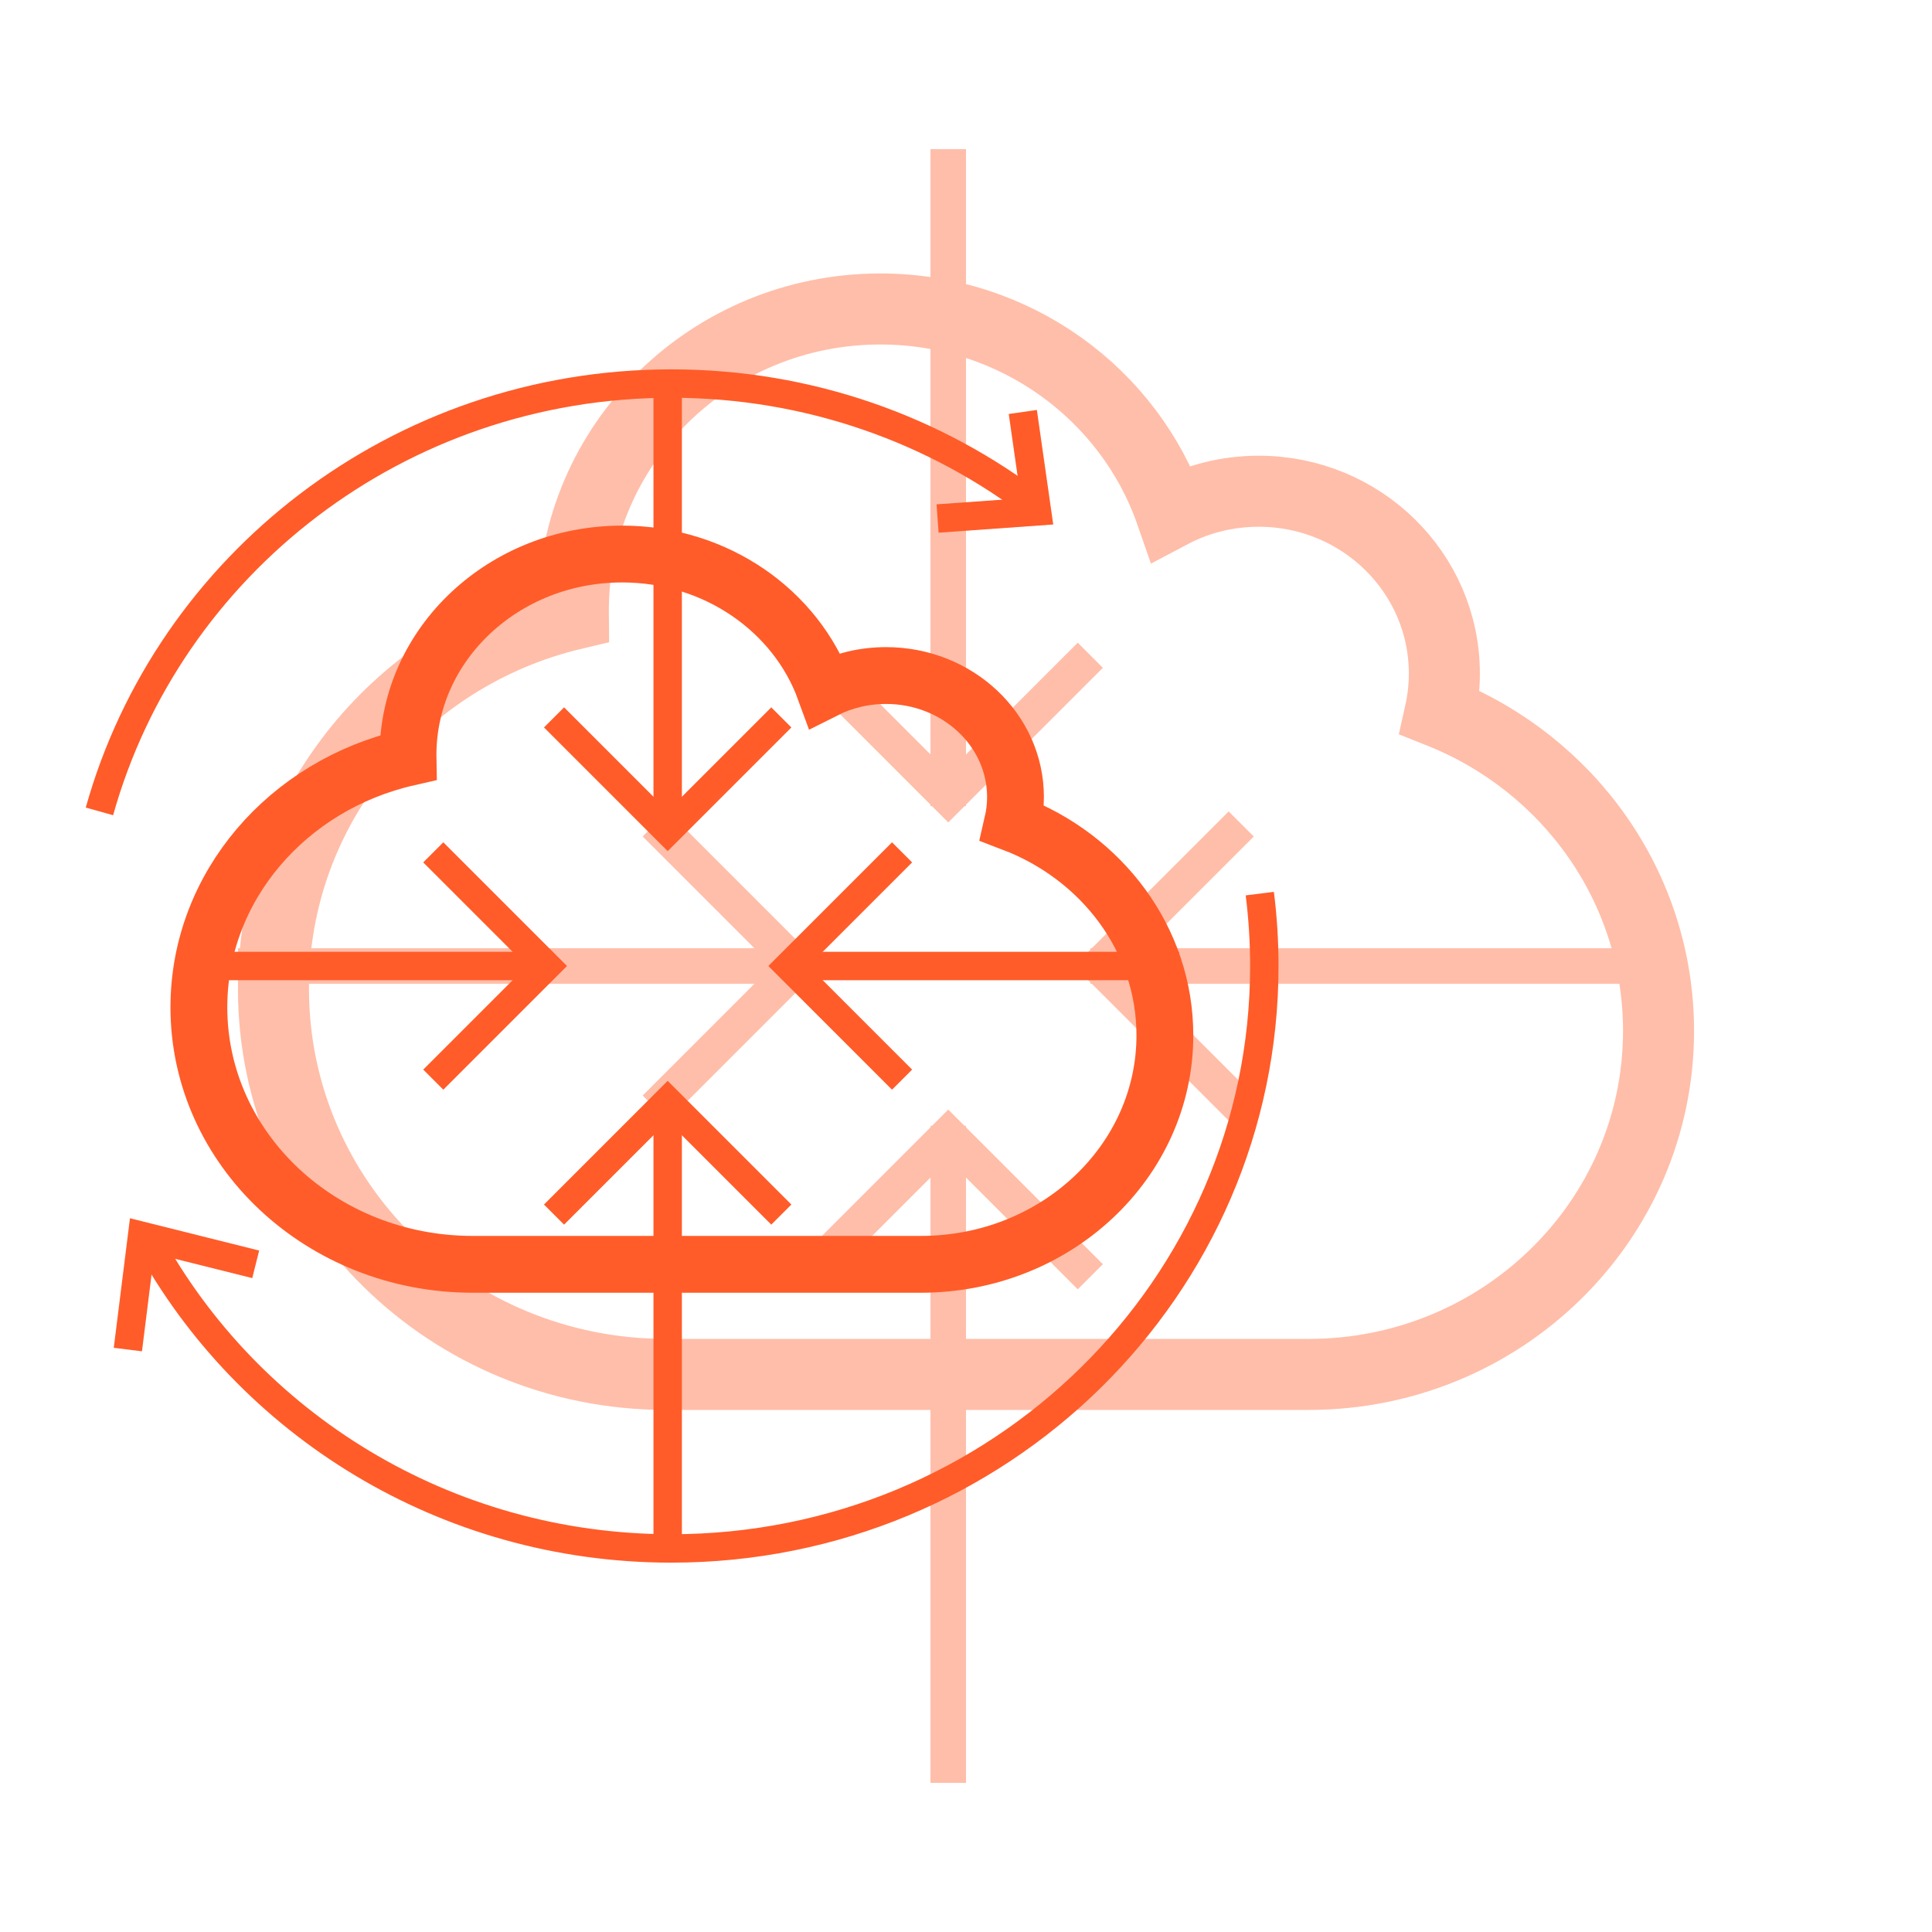
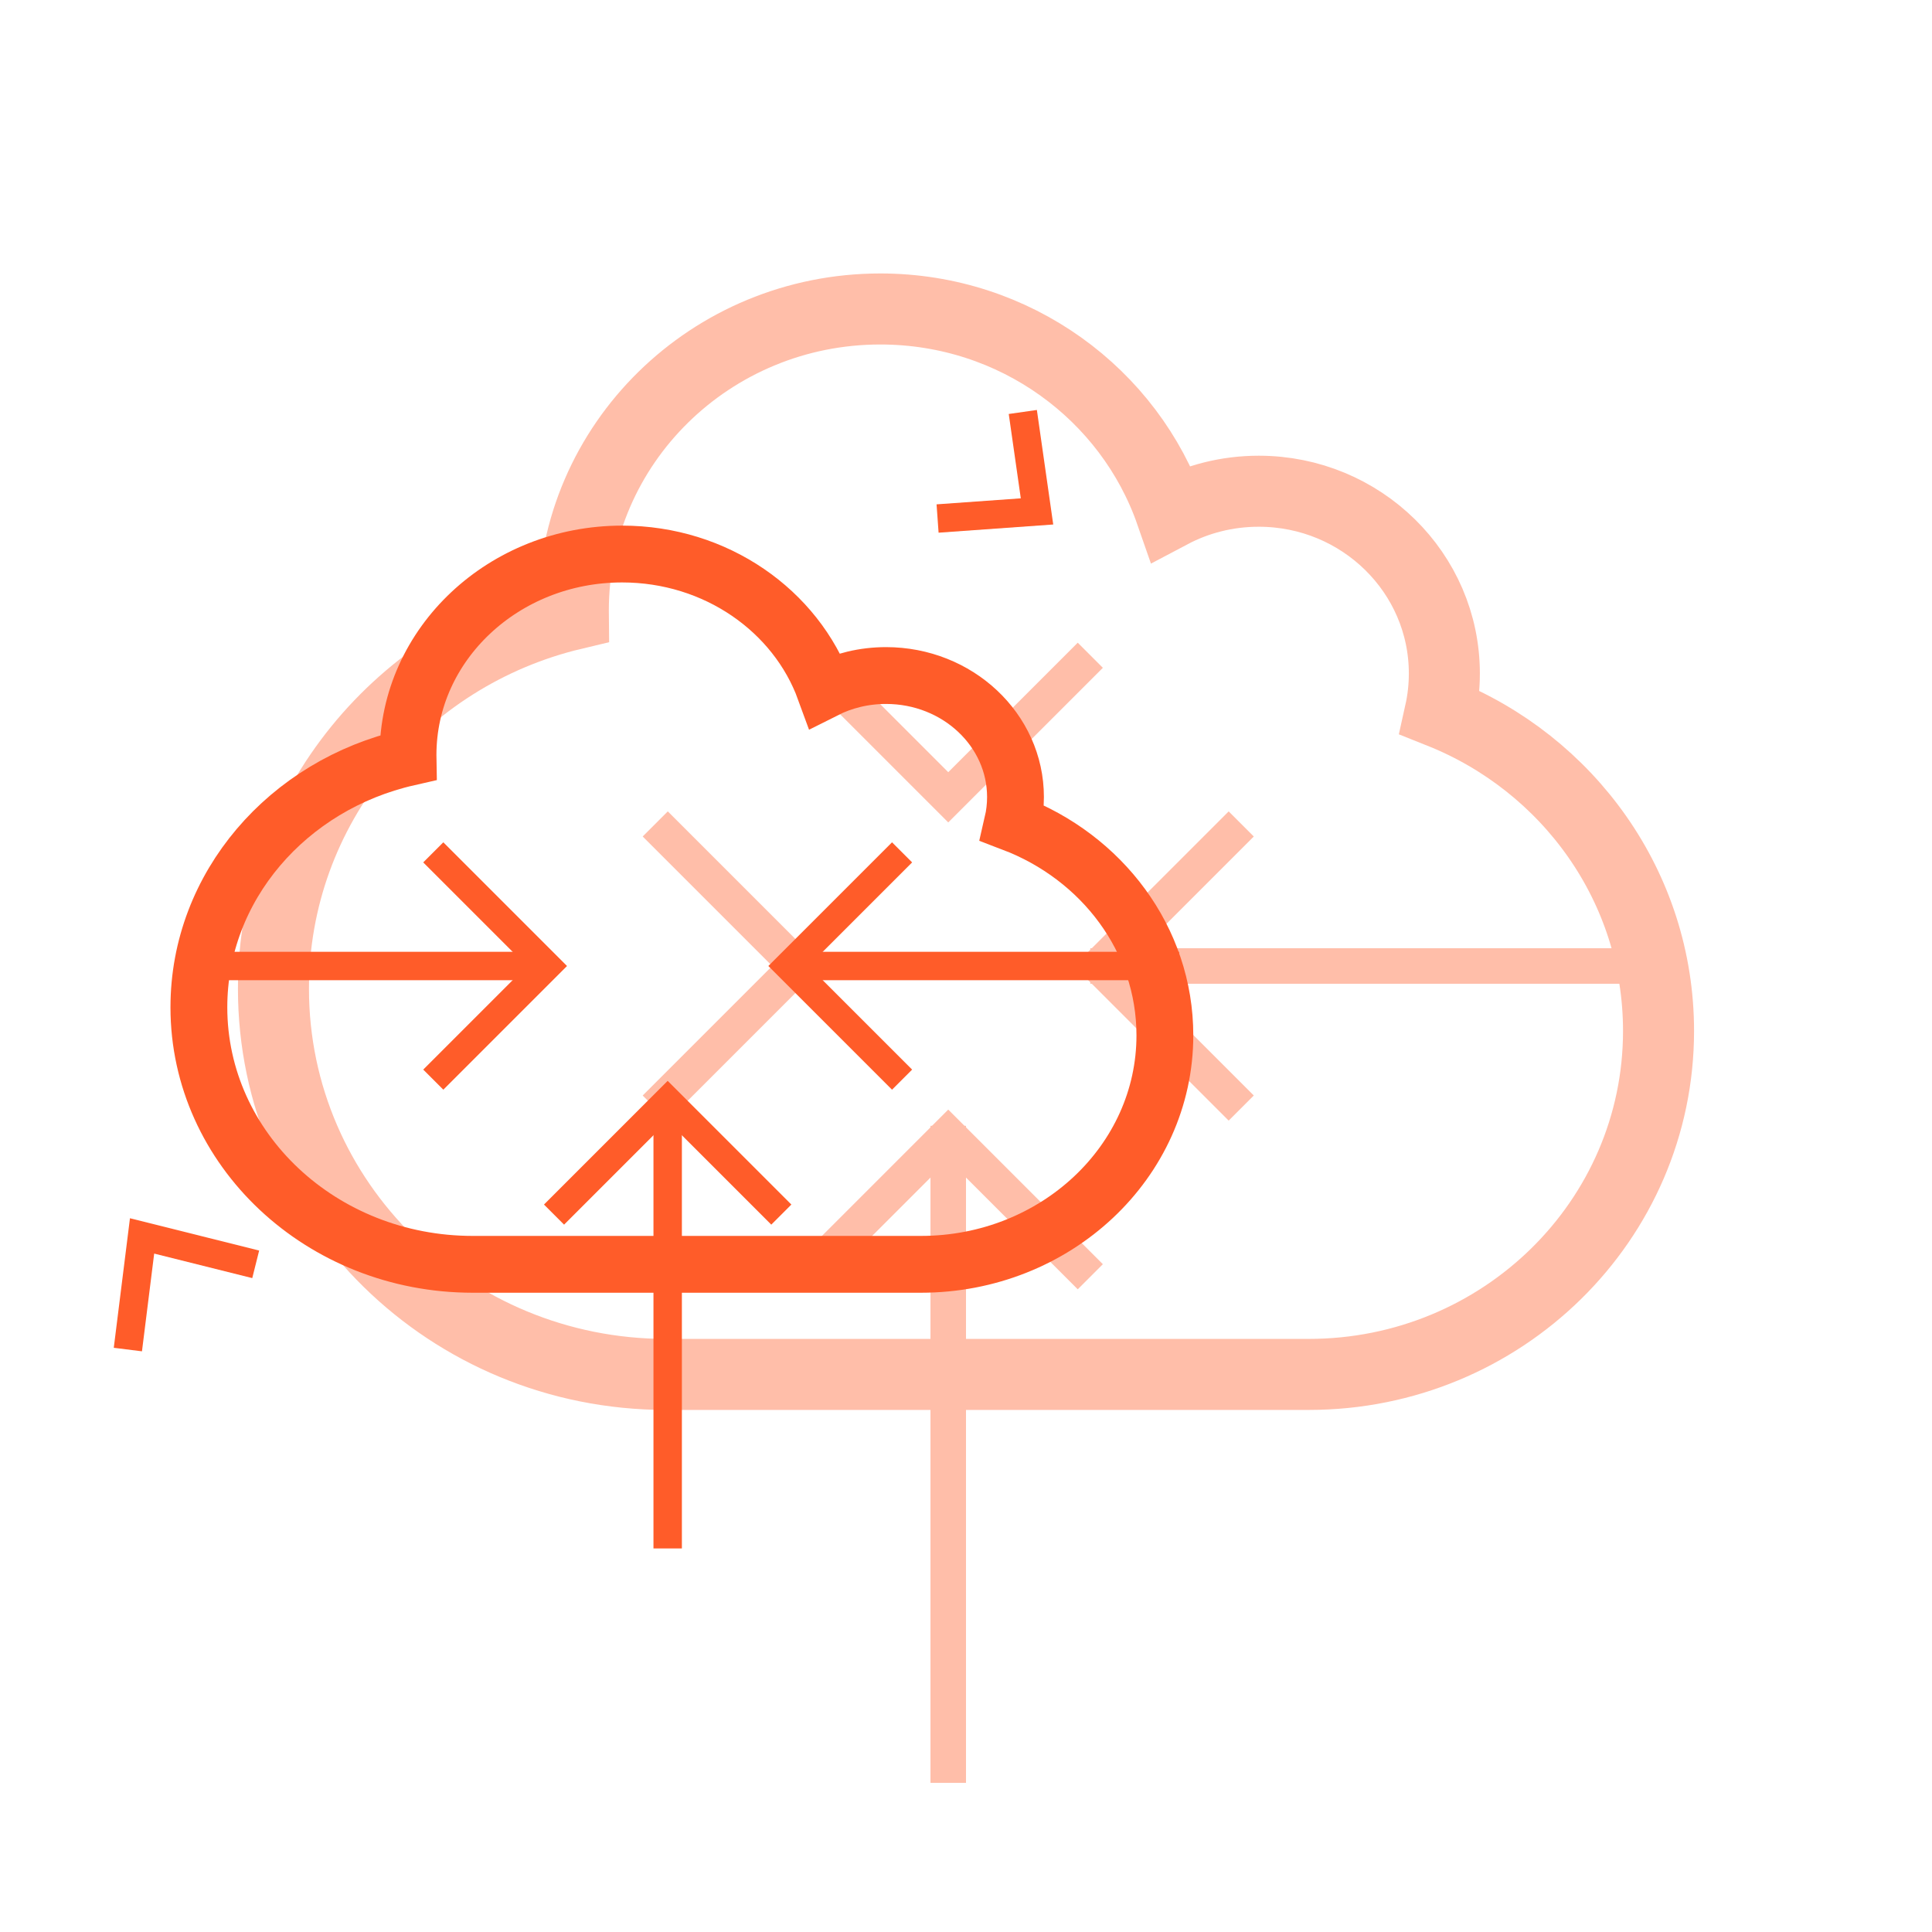
<svg xmlns="http://www.w3.org/2000/svg" width="136" height="136" viewBox="0 0 136 136" fill="none">
  <g opacity="0.4" filter="url(#filter0_f_3601_20525)">
    <path d="M116.75 68H76.75" stroke="#FF5C29" stroke-width="2.5" />
    <path d="M87.375 58L77.375 68L87.375 78" stroke="#FF5C29" stroke-width="2.5" />
    <path d="M82.424 36.103C79.518 27.753 71.457 21.75 61.969 21.75C50.034 21.75 40.358 31.249 40.358 42.967C40.358 43.057 40.359 43.146 40.36 43.236C28.246 46.117 19.25 56.833 19.25 69.612C19.25 84.6 31.626 96.75 46.892 96.75C56.805 96.75 71.016 96.75 71.016 96.75C71.016 96.75 82.704 96.75 92.124 96.75C105.724 96.75 116.75 85.925 116.75 72.572C116.75 62.431 110.39 53.747 101.372 50.157C101.569 49.272 101.673 48.352 101.673 47.408C101.673 40.323 95.822 34.579 88.606 34.579C86.369 34.579 84.264 35.13 82.424 36.103Z" stroke="#FF5C29" stroke-width="5" stroke-miterlimit="10" />
    <path d="M66.75 125.5V79.25" stroke="#FF5C29" stroke-width="2.5" />
    <path d="M56.75 89.875L66.75 79.875L76.75 89.875" stroke="#FF5C29" stroke-width="2.5" />
-     <path d="M16.75 68L56.75 68" stroke="#FF5C29" stroke-width="2.5" />
    <path d="M46.125 58L56.125 68L46.125 78" stroke="#FF5C29" stroke-width="2.5" />
-     <path d="M66.75 10.5L66.75 56.75" stroke="#FF5C29" stroke-width="2.5" />
    <path d="M76.75 46.125L66.75 56.125L56.75 46.125" stroke="#FF5C29" stroke-width="2.5" />
  </g>
  <path d="M83 68L56 68" stroke="#FF5C29" stroke-width="2" />
  <path d="M63.5 60L55.5 68L63.5 76" stroke="#FF5C29" stroke-width="2" />
  <path d="M58.06 48.568C56.033 43.002 50.411 39 43.794 39C35.47 39 28.722 45.333 28.722 53.145C28.722 53.205 28.722 53.264 28.723 53.324C20.274 55.245 14 62.389 14 70.908C14 80.9 22.631 89 33.278 89C40.192 89 50.103 89 50.103 89C50.103 89 58.255 89 64.825 89C74.31 89 82 81.784 82 72.882C82 66.12 77.564 60.332 71.275 57.938C71.412 57.348 71.484 56.734 71.484 56.105C71.484 51.382 67.404 47.553 62.371 47.553C60.811 47.553 59.343 47.92 58.06 48.568Z" stroke="#FF5C29" stroke-width="4" stroke-miterlimit="10" />
  <path d="M47 109L47 78" stroke="#FF5C29" stroke-width="2" />
  <path d="M39 85.5L47 77.5L55 85.5" stroke="#FF5C29" stroke-width="2" />
  <path d="M13 68H38" stroke="#FF5C29" stroke-width="2" />
  <path d="M30.5 60L38.5 68L30.5 76" stroke="#FF5C29" stroke-width="2" />
-   <path d="M47 27L47 58" stroke="#FF5C29" stroke-width="2" />
-   <path d="M55 50.5L47 58.5L39 50.5" stroke="#FF5C29" stroke-width="2" />
-   <path d="M72.955 35.688C65.87 30.245 56.949 27 47.257 27C28.039 27 11.854 39.756 7 57.117M10.424 87.31C17.453 100.218 31.311 109 47.257 109C70.311 109 89 90.644 89 68C89 66.274 88.891 64.574 88.681 62.904" stroke="#FF5C29" stroke-width="2" stroke-miterlimit="10" />
  <path d="M71.999 29L72.999 36L65.999 36.5" stroke="#FF5C29" stroke-width="2" />
  <path d="M9.001 95L10.001 87L18 89" stroke="#FF5C29" stroke-width="2" />
  <defs>
    <filter id="filter0_f_3601_20525" x="-0.571" y="-0.571" width="137.143" height="137.143" filterUnits="userSpaceOnUse" color-interpolation-filters="sRGB">
      <feFlood flood-opacity="0" result="BackgroundImageFix" />
      <feBlend mode="normal" in="SourceGraphic" in2="BackgroundImageFix" result="shape" />
      <feGaussianBlur stdDeviation="4.286" result="effect1_foregroundBlur_3601_20525" />
    </filter>
  </defs>
</svg>